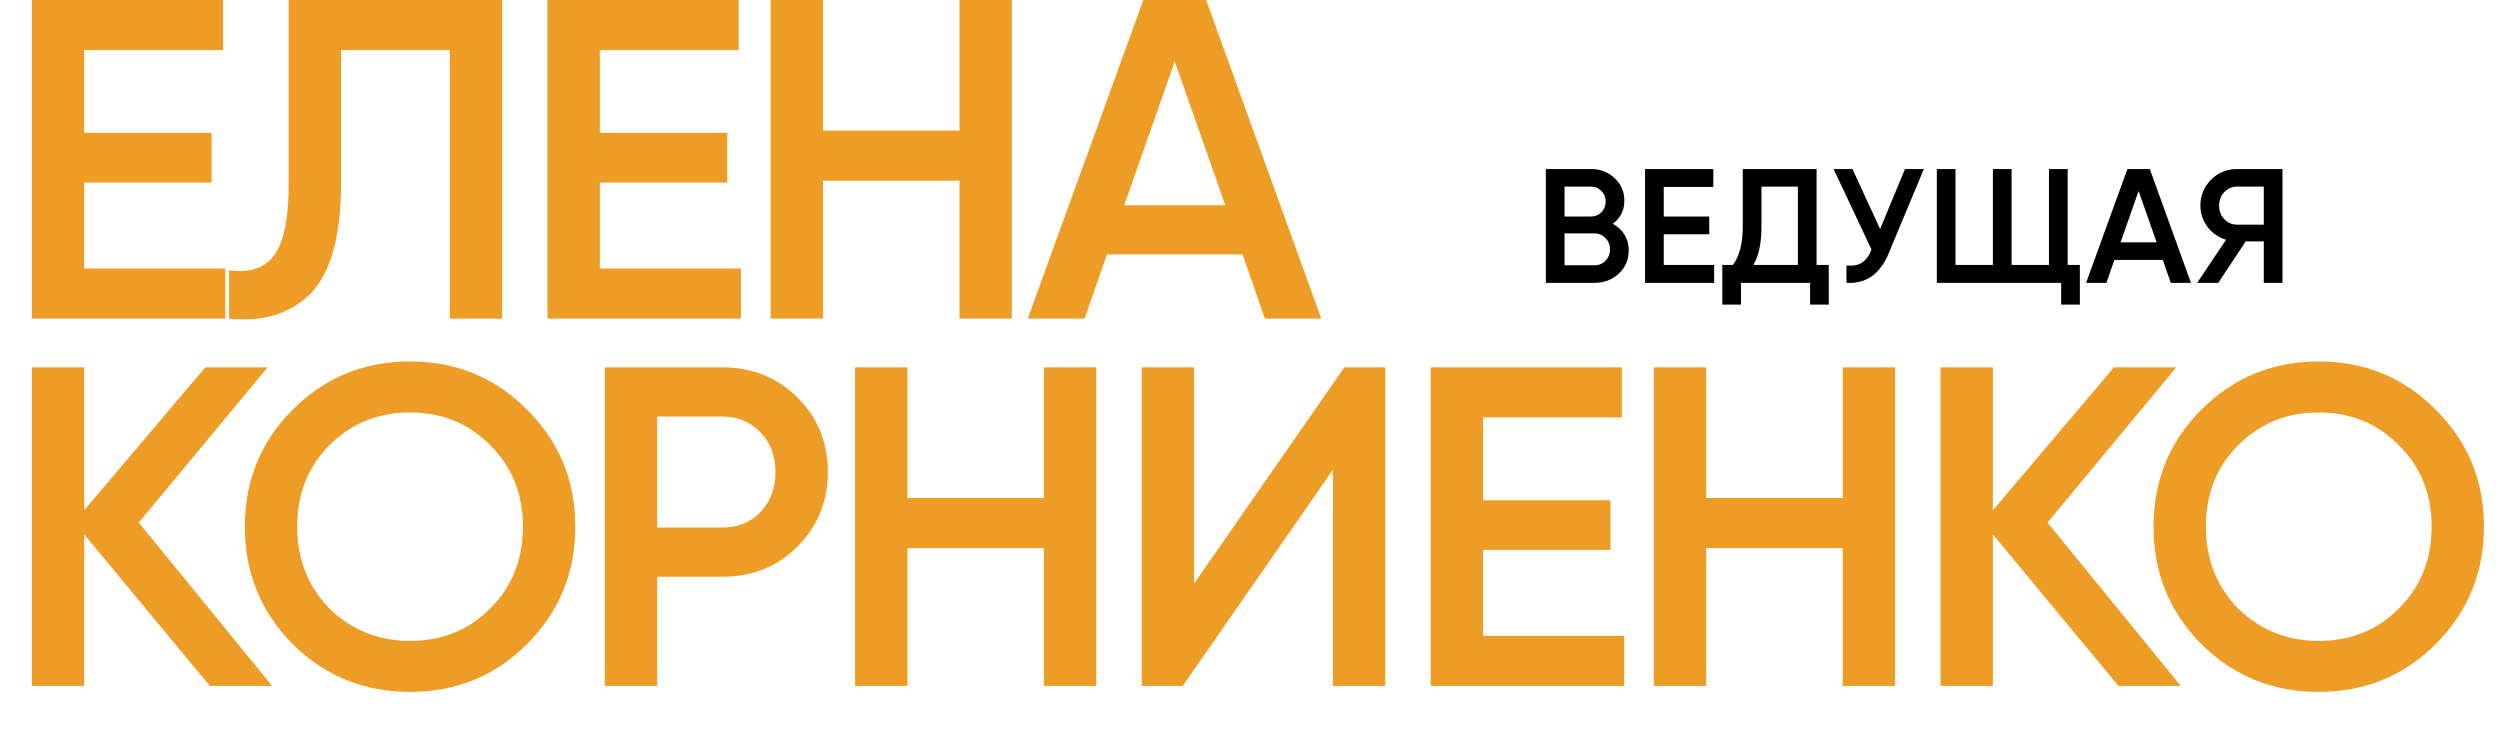
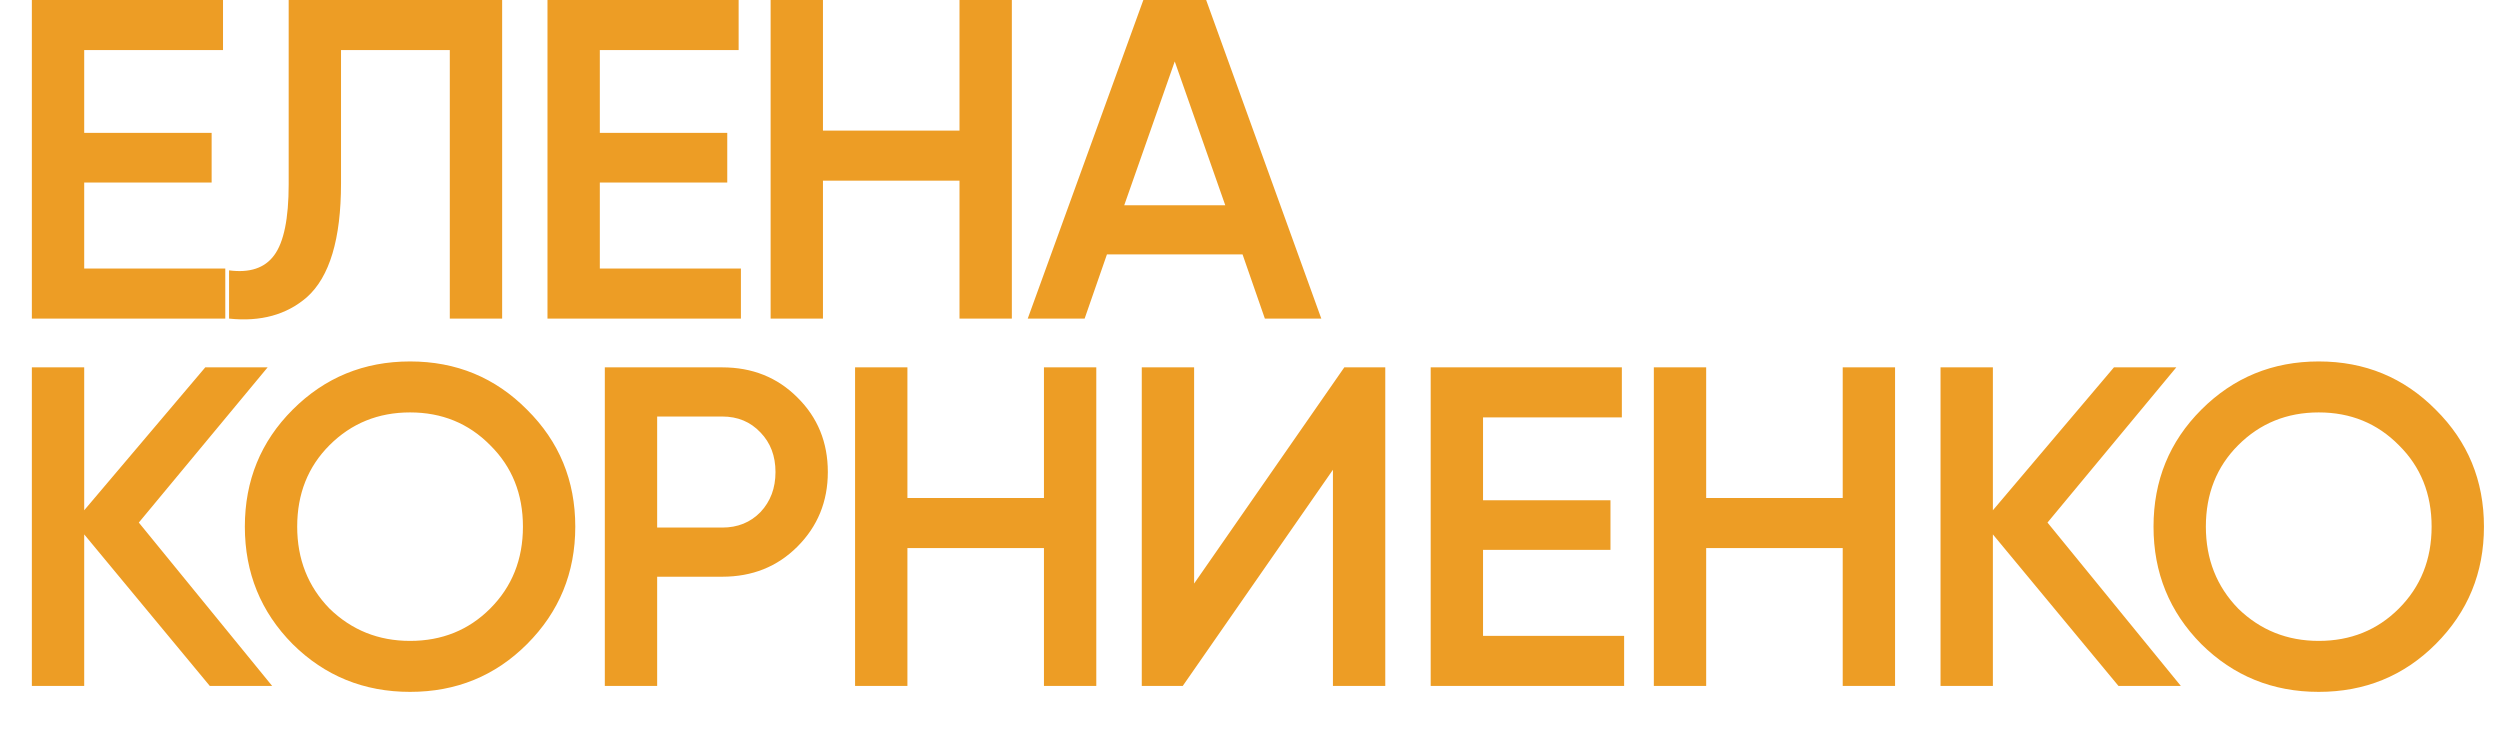
<svg xmlns="http://www.w3.org/2000/svg" width="769" height="229" viewBox="0 0 769 229" fill="none">
-   <path d="M496.1 68.85C497.633 69.65 498.833 70.767 499.7 72.2C500.567 73.6 501 75.2 501 77C501 79.867 499.983 82.25 497.95 84.15C495.917 86.05 493.433 87 490.5 87H475.5V52H489.4C492.267 52 494.683 52.933 496.65 54.8C498.65 56.667 499.65 58.967 499.65 61.7C499.65 64.7 498.467 67.083 496.1 68.85ZM489.4 57.4H481.25V66.6H489.4C490.667 66.6 491.733 66.167 492.6 65.3C493.467 64.4 493.9 63.3 493.9 62C493.9 60.7 493.467 59.617 492.6 58.75C491.733 57.85 490.667 57.4 489.4 57.4ZM481.25 81.6H490.5C491.833 81.6 492.95 81.133 493.85 80.2C494.783 79.233 495.25 78.067 495.25 76.7C495.25 75.333 494.783 74.183 493.85 73.25C492.95 72.283 491.833 71.8 490.5 71.8H481.25V81.6ZM511.768 72.05V81.5H527.268V87H506.018V52H527.018V57.5H511.768V66.6H525.768V72.05H511.768ZM558.781 52V81.5H562.531V93.7H556.781V87H535.531V93.7H529.781V81.5H533.031C535.065 78.867 536.081 74.85 536.081 69.45V52H558.781ZM539.331 81.5H553.031V57.4H541.831V69.55C541.831 74.75 540.998 78.733 539.331 81.5ZM578.321 70.45L585.971 52H591.771L580.921 78C578.255 84.367 573.938 87.367 567.971 87V81.65C569.938 81.85 571.521 81.567 572.721 80.8C573.955 80 574.938 78.65 575.671 76.75L564.021 52H569.821L578.321 70.45ZM636.014 52V81.5H639.764V93.7H634.014V87H595.764V52H601.514V81.5H613.014V52H618.764V81.5H630.264V52H636.014ZM673.934 87H667.734L665.284 79.95H650.384L647.934 87H641.684L654.384 52H661.284L673.934 87ZM657.834 58.75L652.284 74.55H663.384L657.834 58.75ZM688.091 52H702.091V87H696.341V74.25H690.791L682.341 87H675.841L684.741 73.75C682.408 73.05 680.508 71.733 679.041 69.8C677.575 67.833 676.841 65.65 676.841 63.25C676.841 60.117 677.925 57.467 680.091 55.3C682.291 53.1 684.958 52 688.091 52ZM688.091 69.1H696.341V57.4H688.091C686.558 57.4 685.258 57.967 684.191 59.1C683.125 60.233 682.591 61.617 682.591 63.25C682.591 64.883 683.125 66.267 684.191 67.4C685.258 68.533 686.558 69.1 688.091 69.1Z" fill="black" />
  <path d="M25.9 56.14V82.6H69.3V98H9.8V-6.67572e-06H68.6V15.4H25.9V40.88H65.1V56.14H25.9ZM70.458 98V83.16C76.805 84 81.425 82.46 84.318 78.54C87.305 74.527 88.798 67.247 88.798 56.7V-6.67572e-06H154.458V98H138.358V15.4H104.898V56.42C104.898 73.5 101.398 85.167 94.398 91.42C88.145 96.833 80.165 99.027 70.458 98ZM184.505 56.14V82.6H227.905V98H168.405V-6.67572e-06H227.205V15.4H184.505V40.88H223.705V56.14H184.505ZM295.143 40.18V-6.67572e-06H311.243V98H295.143V55.58H253.143V98H237.043V-6.67572e-06H253.143V40.18H295.143ZM406.432 98H389.072L382.212 78.26H340.492L333.632 98H316.132L351.692 -6.67572e-06H371.012L406.432 98ZM361.352 18.9L345.812 63.14H376.892L361.352 18.9ZM42.7 160.74L83.72 211H64.54L25.9 164.38V211H9.8V113H25.9V156.96L63.14 113H82.32L42.7 160.74ZM162.116 198.12C152.316 207.92 140.322 212.82 126.136 212.82C111.949 212.82 99.909 207.92 90.016 198.12C80.216 188.227 75.316 176.187 75.316 162C75.316 147.813 80.216 135.82 90.016 126.02C99.909 116.127 111.949 111.18 126.136 111.18C140.322 111.18 152.316 116.127 162.116 126.02C172.009 135.82 176.956 147.813 176.956 162C176.956 176.187 172.009 188.227 162.116 198.12ZM101.356 187.2C108.169 193.827 116.429 197.14 126.136 197.14C135.936 197.14 144.149 193.827 150.776 187.2C157.496 180.48 160.856 172.08 160.856 162C160.856 151.92 157.496 143.567 150.776 136.94C144.149 130.22 135.936 126.86 126.136 126.86C116.336 126.86 108.076 130.22 101.356 136.94C94.729 143.567 91.416 151.92 91.416 162C91.416 171.987 94.729 180.387 101.356 187.2ZM186.041 113H222.161C231.401 113 239.101 116.08 245.261 122.24C251.515 128.4 254.641 136.053 254.641 145.2C254.641 154.253 251.515 161.907 245.261 168.16C239.101 174.32 231.401 177.4 222.161 177.4H202.141V211H186.041V113ZM202.141 162.28H222.161C226.921 162.28 230.841 160.693 233.921 157.52C237.001 154.253 238.541 150.147 238.541 145.2C238.541 140.253 237.001 136.193 233.921 133.02C230.841 129.753 226.921 128.12 222.161 128.12H202.141V162.28ZM321.12 153.18V113H337.22V211H321.12V168.58H279.12V211H263.02V113H279.12V153.18H321.12ZM426.109 211H410.009V144.5L363.809 211H351.209V113H367.309V179.5L413.509 113H426.109V211ZM456.181 169.14V195.6H499.581V211H440.081V113H498.881V128.4H456.181V153.88H495.381V169.14H456.181ZM566.82 153.18V113H582.92V211H566.82V168.58H524.82V211H508.72V113H524.82V153.18H566.82ZM629.809 160.74L670.829 211H651.649L613.009 164.38V211H596.909V113H613.009V156.96L650.249 113H669.429L629.809 160.74ZM749.224 198.12C739.424 207.92 727.431 212.82 713.244 212.82C699.058 212.82 687.018 207.92 677.124 198.12C667.324 188.227 662.424 176.187 662.424 162C662.424 147.813 667.324 135.82 677.124 126.02C687.018 116.127 699.058 111.18 713.244 111.18C727.431 111.18 739.424 116.127 749.224 126.02C759.118 135.82 764.064 147.813 764.064 162C764.064 176.187 759.118 188.227 749.224 198.12ZM688.464 187.2C695.278 193.827 703.538 197.14 713.244 197.14C723.044 197.14 731.258 193.827 737.884 187.2C744.604 180.48 747.964 172.08 747.964 162C747.964 151.92 744.604 143.567 737.884 136.94C731.258 130.22 723.044 126.86 713.244 126.86C703.444 126.86 695.184 130.22 688.464 136.94C681.838 143.567 678.524 151.92 678.524 162C678.524 171.987 681.838 180.387 688.464 187.2Z" fill="#ED9D25" />
</svg>